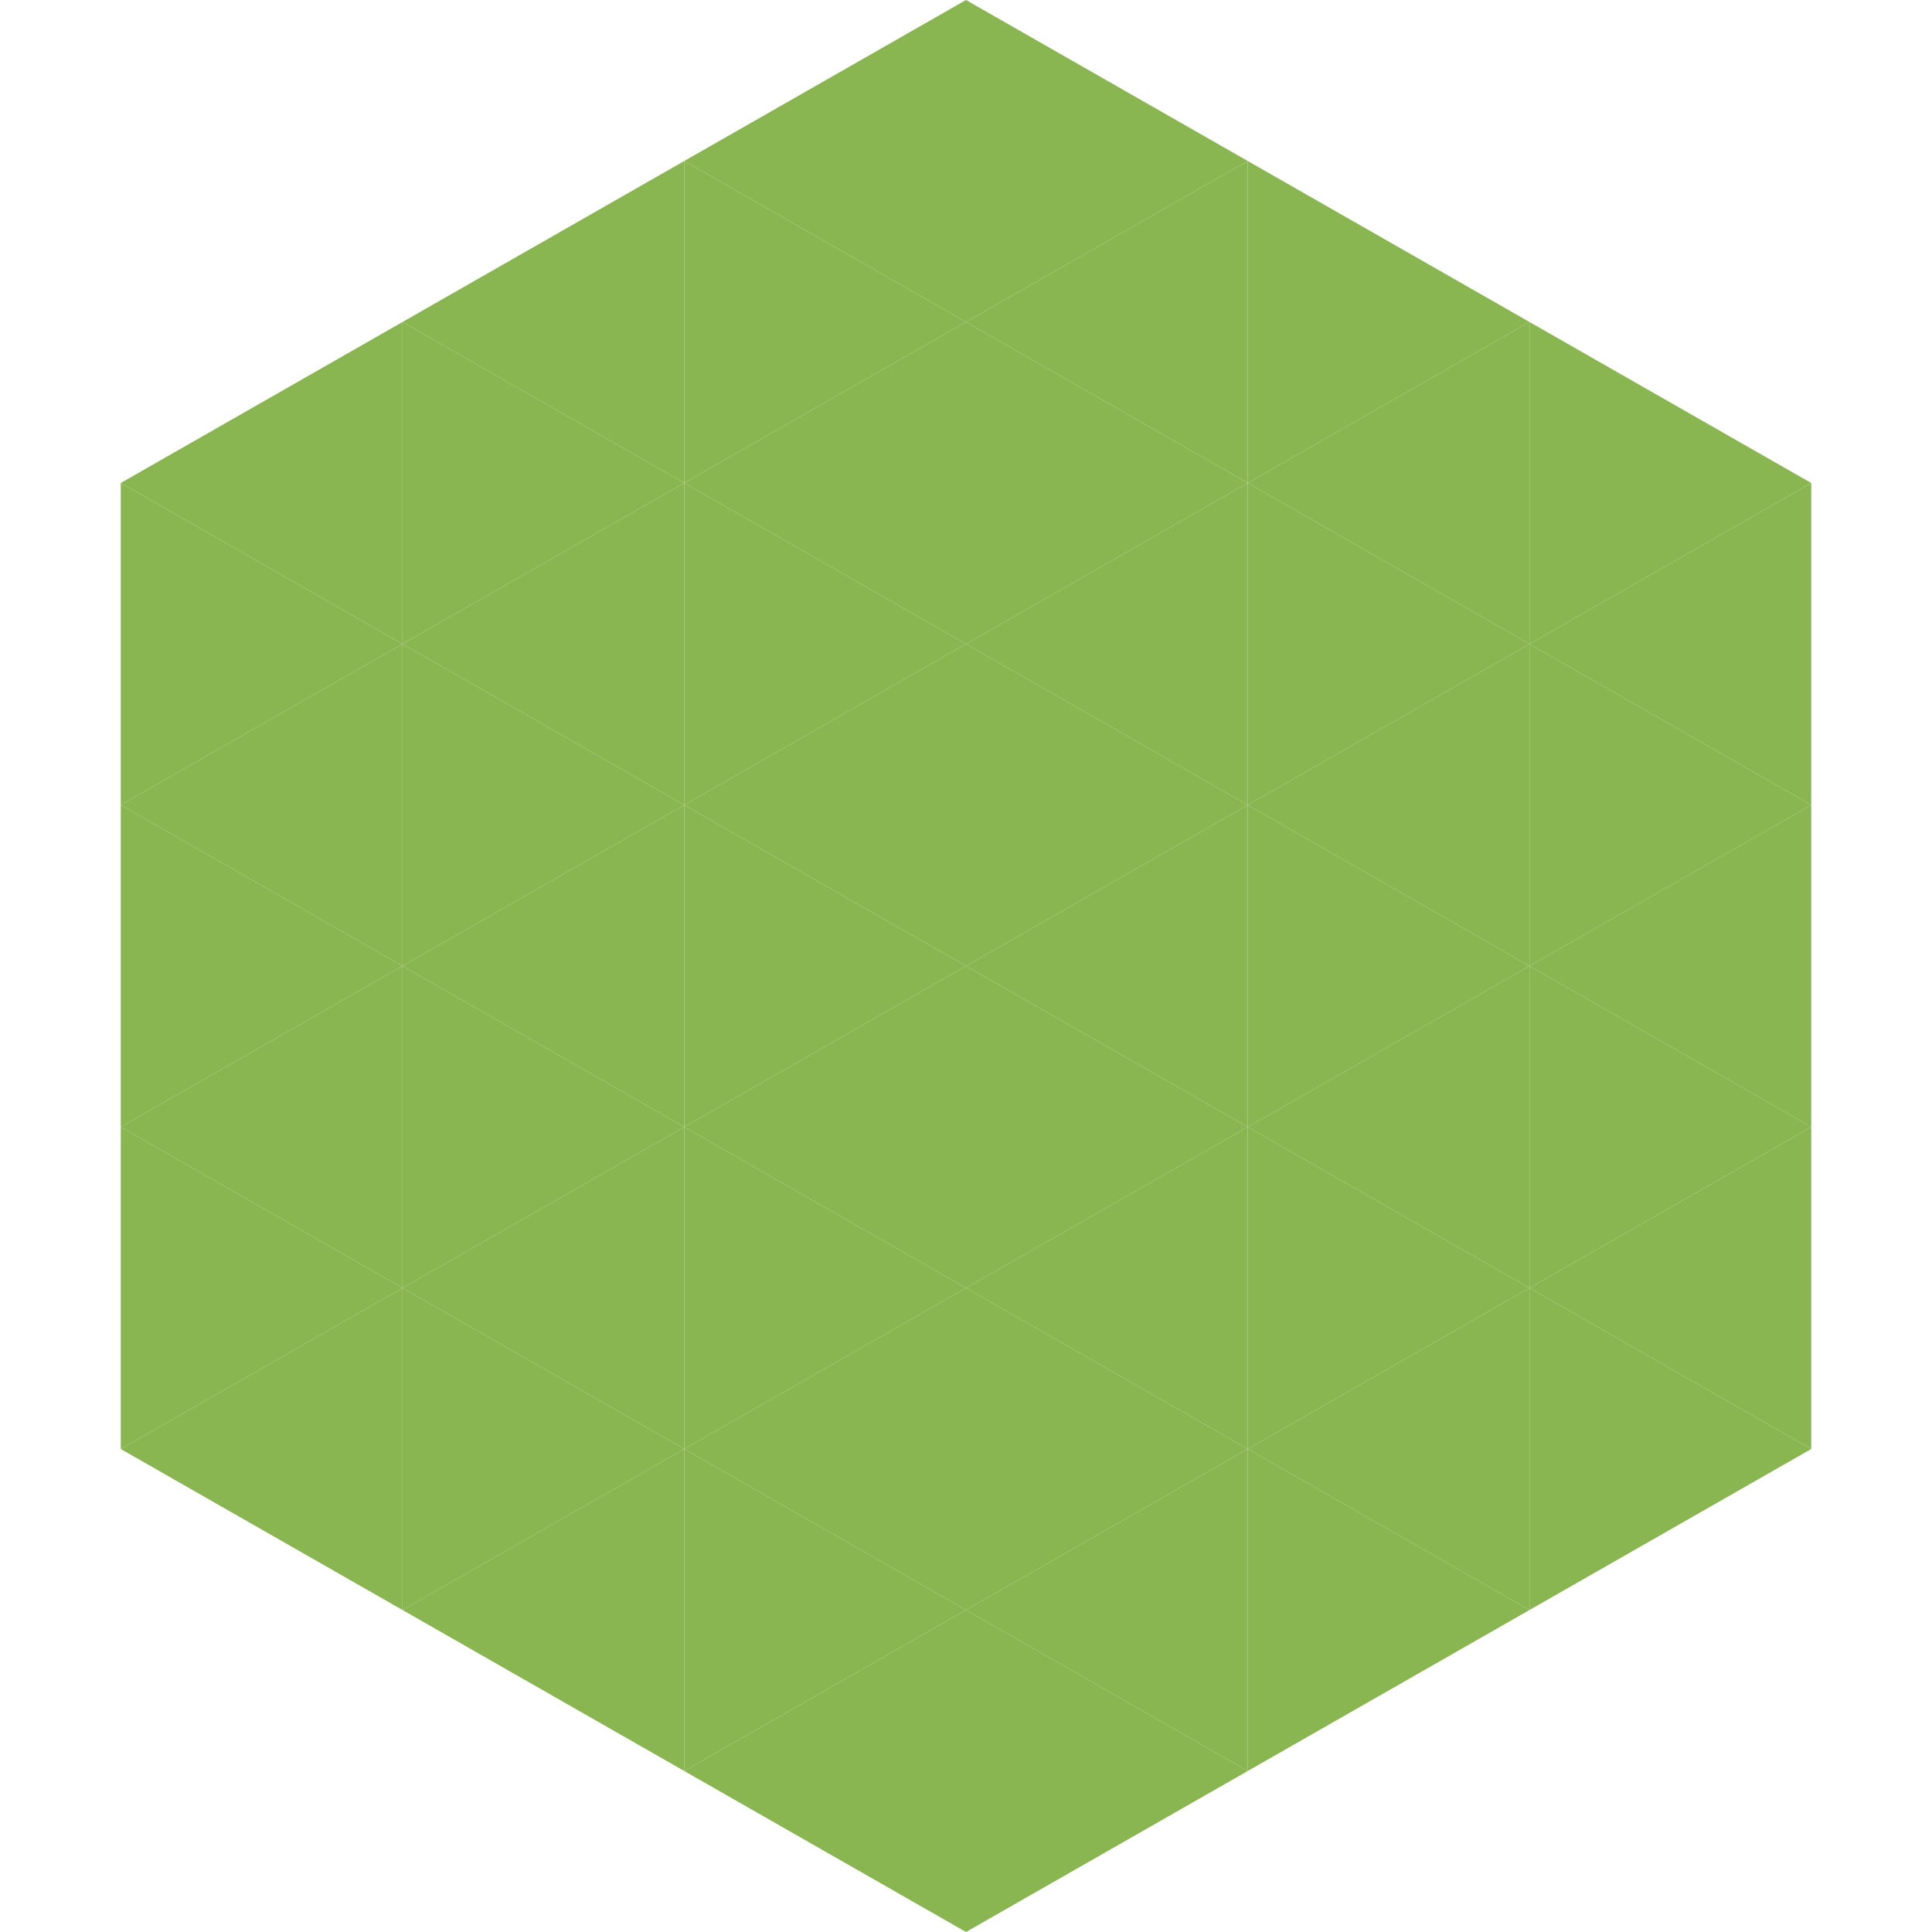
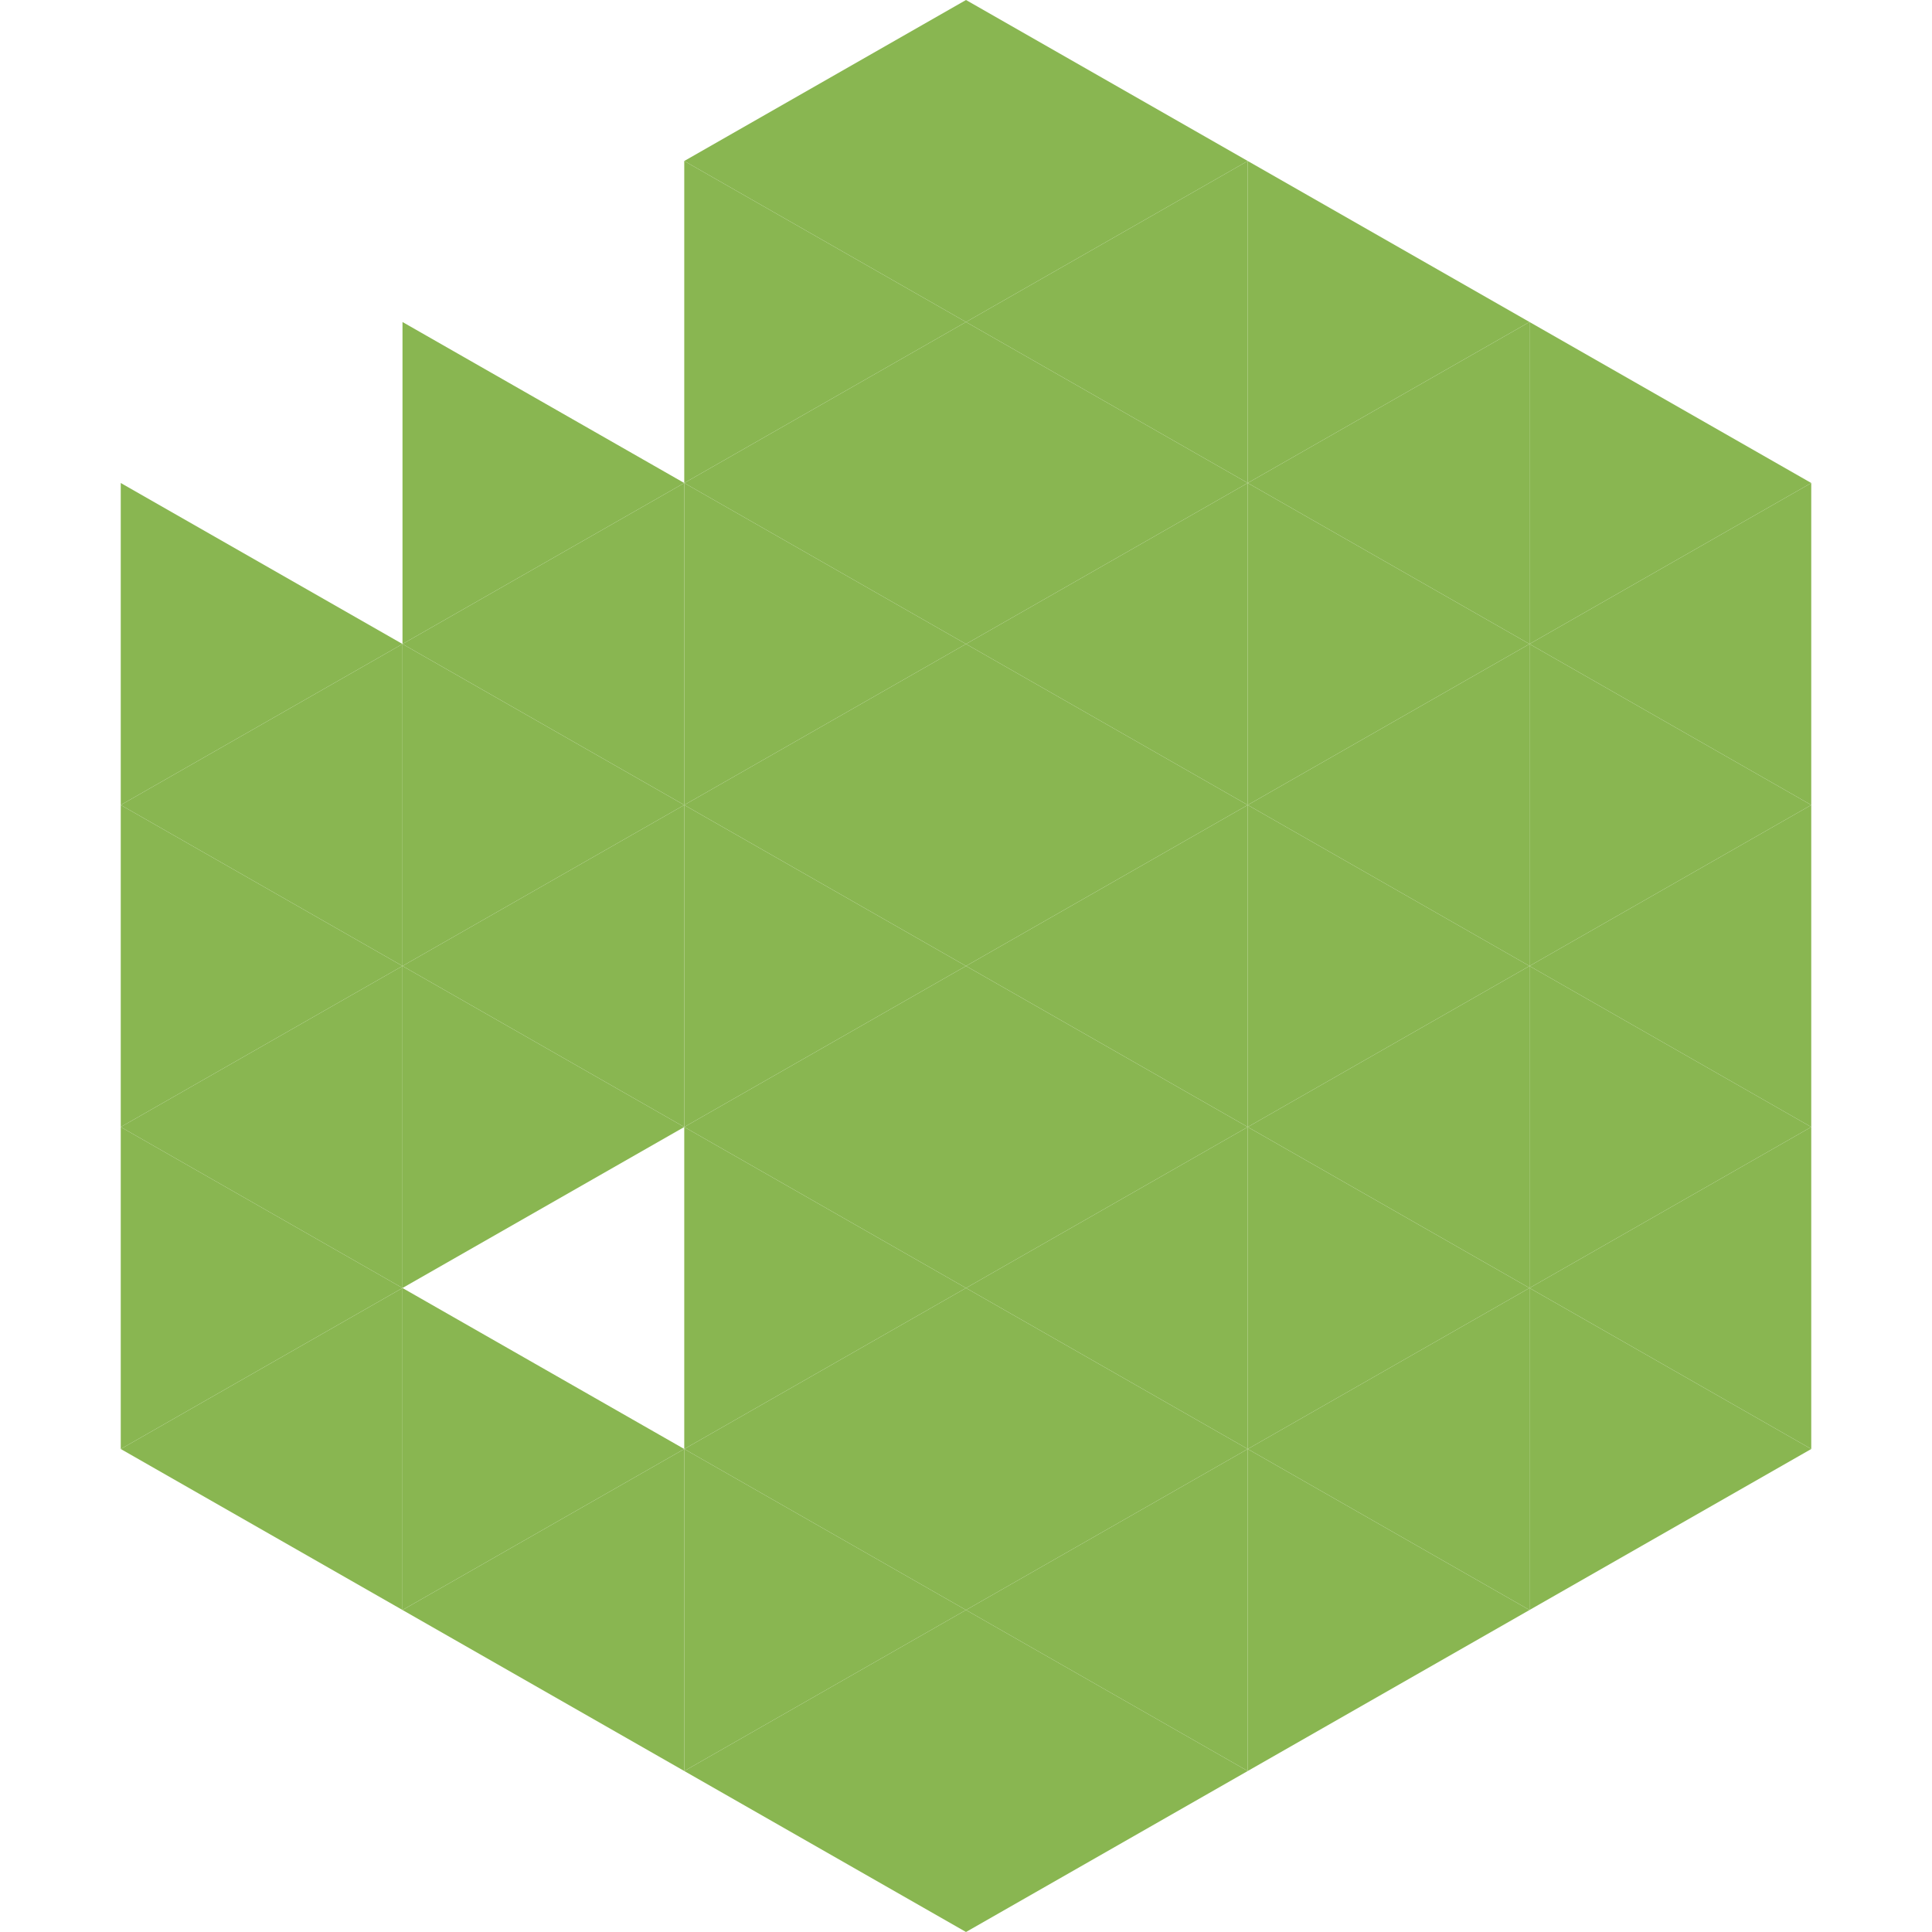
<svg xmlns="http://www.w3.org/2000/svg" width="240" height="240">
-   <polygon points="50,40 15,60 50,80" style="fill:rgb(137,182,81)" />
  <polygon points="190,40 225,60 190,80" style="fill:rgb(137,182,81)" />
  <polygon points="15,60 50,80 15,100" style="fill:rgb(137,182,81)" />
  <polygon points="225,60 190,80 225,100" style="fill:rgb(137,182,81)" />
  <polygon points="50,80 15,100 50,120" style="fill:rgb(137,182,81)" />
  <polygon points="190,80 225,100 190,120" style="fill:rgb(137,182,81)" />
  <polygon points="15,100 50,120 15,140" style="fill:rgb(137,182,81)" />
  <polygon points="225,100 190,120 225,140" style="fill:rgb(137,182,81)" />
  <polygon points="50,120 15,140 50,160" style="fill:rgb(137,182,81)" />
  <polygon points="190,120 225,140 190,160" style="fill:rgb(137,182,81)" />
  <polygon points="15,140 50,160 15,180" style="fill:rgb(137,182,81)" />
  <polygon points="225,140 190,160 225,180" style="fill:rgb(137,182,81)" />
  <polygon points="50,160 15,180 50,200" style="fill:rgb(137,182,81)" />
  <polygon points="190,160 225,180 190,200" style="fill:rgb(137,182,81)" />
  <polygon points="15,180 50,200 15,220" style="fill:rgb(255,255,255); fill-opacity:0" />
  <polygon points="225,180 190,200 225,220" style="fill:rgb(255,255,255); fill-opacity:0" />
  <polygon points="50,0 85,20 50,40" style="fill:rgb(255,255,255); fill-opacity:0" />
  <polygon points="190,0 155,20 190,40" style="fill:rgb(255,255,255); fill-opacity:0" />
-   <polygon points="85,20 50,40 85,60" style="fill:rgb(137,182,81)" />
  <polygon points="155,20 190,40 155,60" style="fill:rgb(137,182,81)" />
  <polygon points="50,40 85,60 50,80" style="fill:rgb(137,182,81)" />
  <polygon points="190,40 155,60 190,80" style="fill:rgb(137,182,81)" />
  <polygon points="85,60 50,80 85,100" style="fill:rgb(137,182,81)" />
  <polygon points="155,60 190,80 155,100" style="fill:rgb(137,182,81)" />
  <polygon points="50,80 85,100 50,120" style="fill:rgb(137,182,81)" />
  <polygon points="190,80 155,100 190,120" style="fill:rgb(137,182,81)" />
  <polygon points="85,100 50,120 85,140" style="fill:rgb(137,182,81)" />
  <polygon points="155,100 190,120 155,140" style="fill:rgb(137,182,81)" />
  <polygon points="50,120 85,140 50,160" style="fill:rgb(137,182,81)" />
  <polygon points="190,120 155,140 190,160" style="fill:rgb(137,182,81)" />
-   <polygon points="85,140 50,160 85,180" style="fill:rgb(137,182,81)" />
  <polygon points="155,140 190,160 155,180" style="fill:rgb(137,182,81)" />
  <polygon points="50,160 85,180 50,200" style="fill:rgb(137,182,81)" />
  <polygon points="190,160 155,180 190,200" style="fill:rgb(137,182,81)" />
  <polygon points="85,180 50,200 85,220" style="fill:rgb(137,182,81)" />
  <polygon points="155,180 190,200 155,220" style="fill:rgb(137,182,81)" />
  <polygon points="120,0 85,20 120,40" style="fill:rgb(137,182,81)" />
  <polygon points="120,0 155,20 120,40" style="fill:rgb(137,182,81)" />
  <polygon points="85,20 120,40 85,60" style="fill:rgb(137,182,81)" />
  <polygon points="155,20 120,40 155,60" style="fill:rgb(137,182,81)" />
  <polygon points="120,40 85,60 120,80" style="fill:rgb(137,182,81)" />
  <polygon points="120,40 155,60 120,80" style="fill:rgb(137,182,81)" />
  <polygon points="85,60 120,80 85,100" style="fill:rgb(137,182,81)" />
  <polygon points="155,60 120,80 155,100" style="fill:rgb(137,182,81)" />
  <polygon points="120,80 85,100 120,120" style="fill:rgb(137,182,81)" />
  <polygon points="120,80 155,100 120,120" style="fill:rgb(137,182,81)" />
  <polygon points="85,100 120,120 85,140" style="fill:rgb(137,182,81)" />
  <polygon points="155,100 120,120 155,140" style="fill:rgb(137,182,81)" />
  <polygon points="120,120 85,140 120,160" style="fill:rgb(137,182,81)" />
  <polygon points="120,120 155,140 120,160" style="fill:rgb(137,182,81)" />
  <polygon points="85,140 120,160 85,180" style="fill:rgb(137,182,81)" />
  <polygon points="155,140 120,160 155,180" style="fill:rgb(137,182,81)" />
  <polygon points="120,160 85,180 120,200" style="fill:rgb(137,182,81)" />
  <polygon points="120,160 155,180 120,200" style="fill:rgb(137,182,81)" />
  <polygon points="85,180 120,200 85,220" style="fill:rgb(137,182,81)" />
  <polygon points="155,180 120,200 155,220" style="fill:rgb(137,182,81)" />
  <polygon points="120,200 85,220 120,240" style="fill:rgb(137,182,81)" />
  <polygon points="120,200 155,220 120,240" style="fill:rgb(137,182,81)" />
  <polygon points="85,220 120,240 85,260" style="fill:rgb(255,255,255); fill-opacity:0" />
  <polygon points="155,220 120,240 155,260" style="fill:rgb(255,255,255); fill-opacity:0" />
</svg>